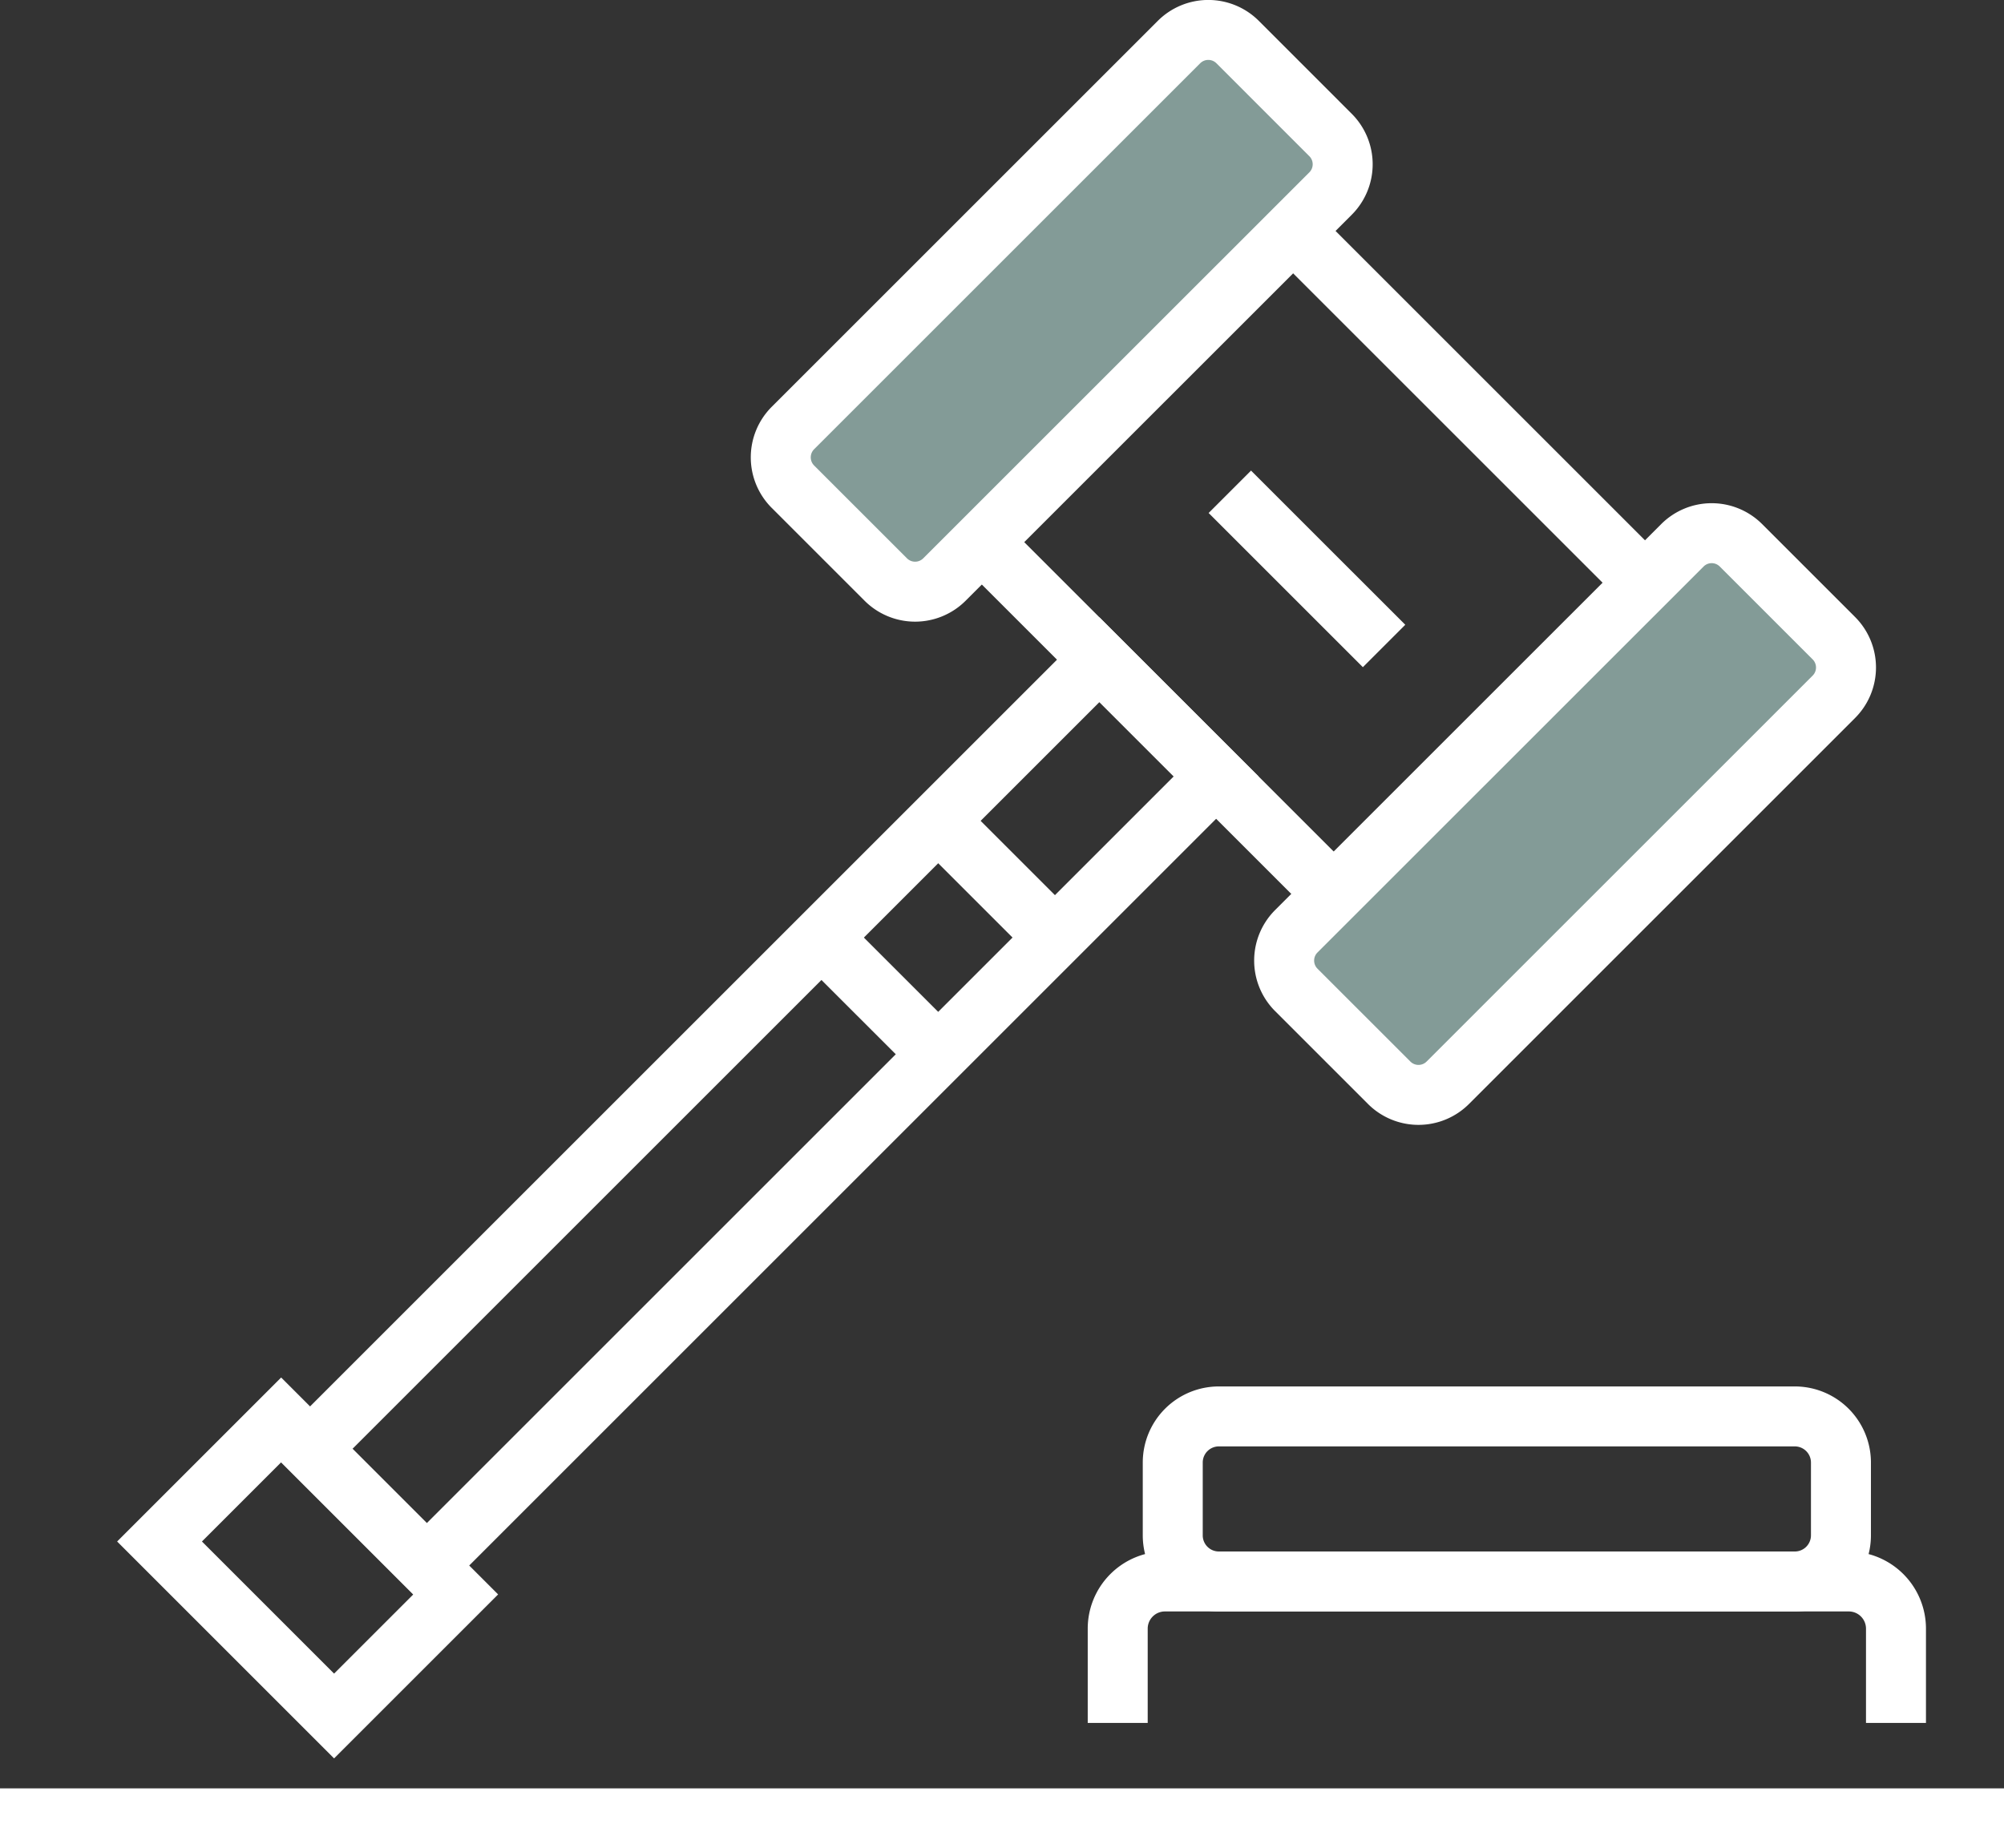
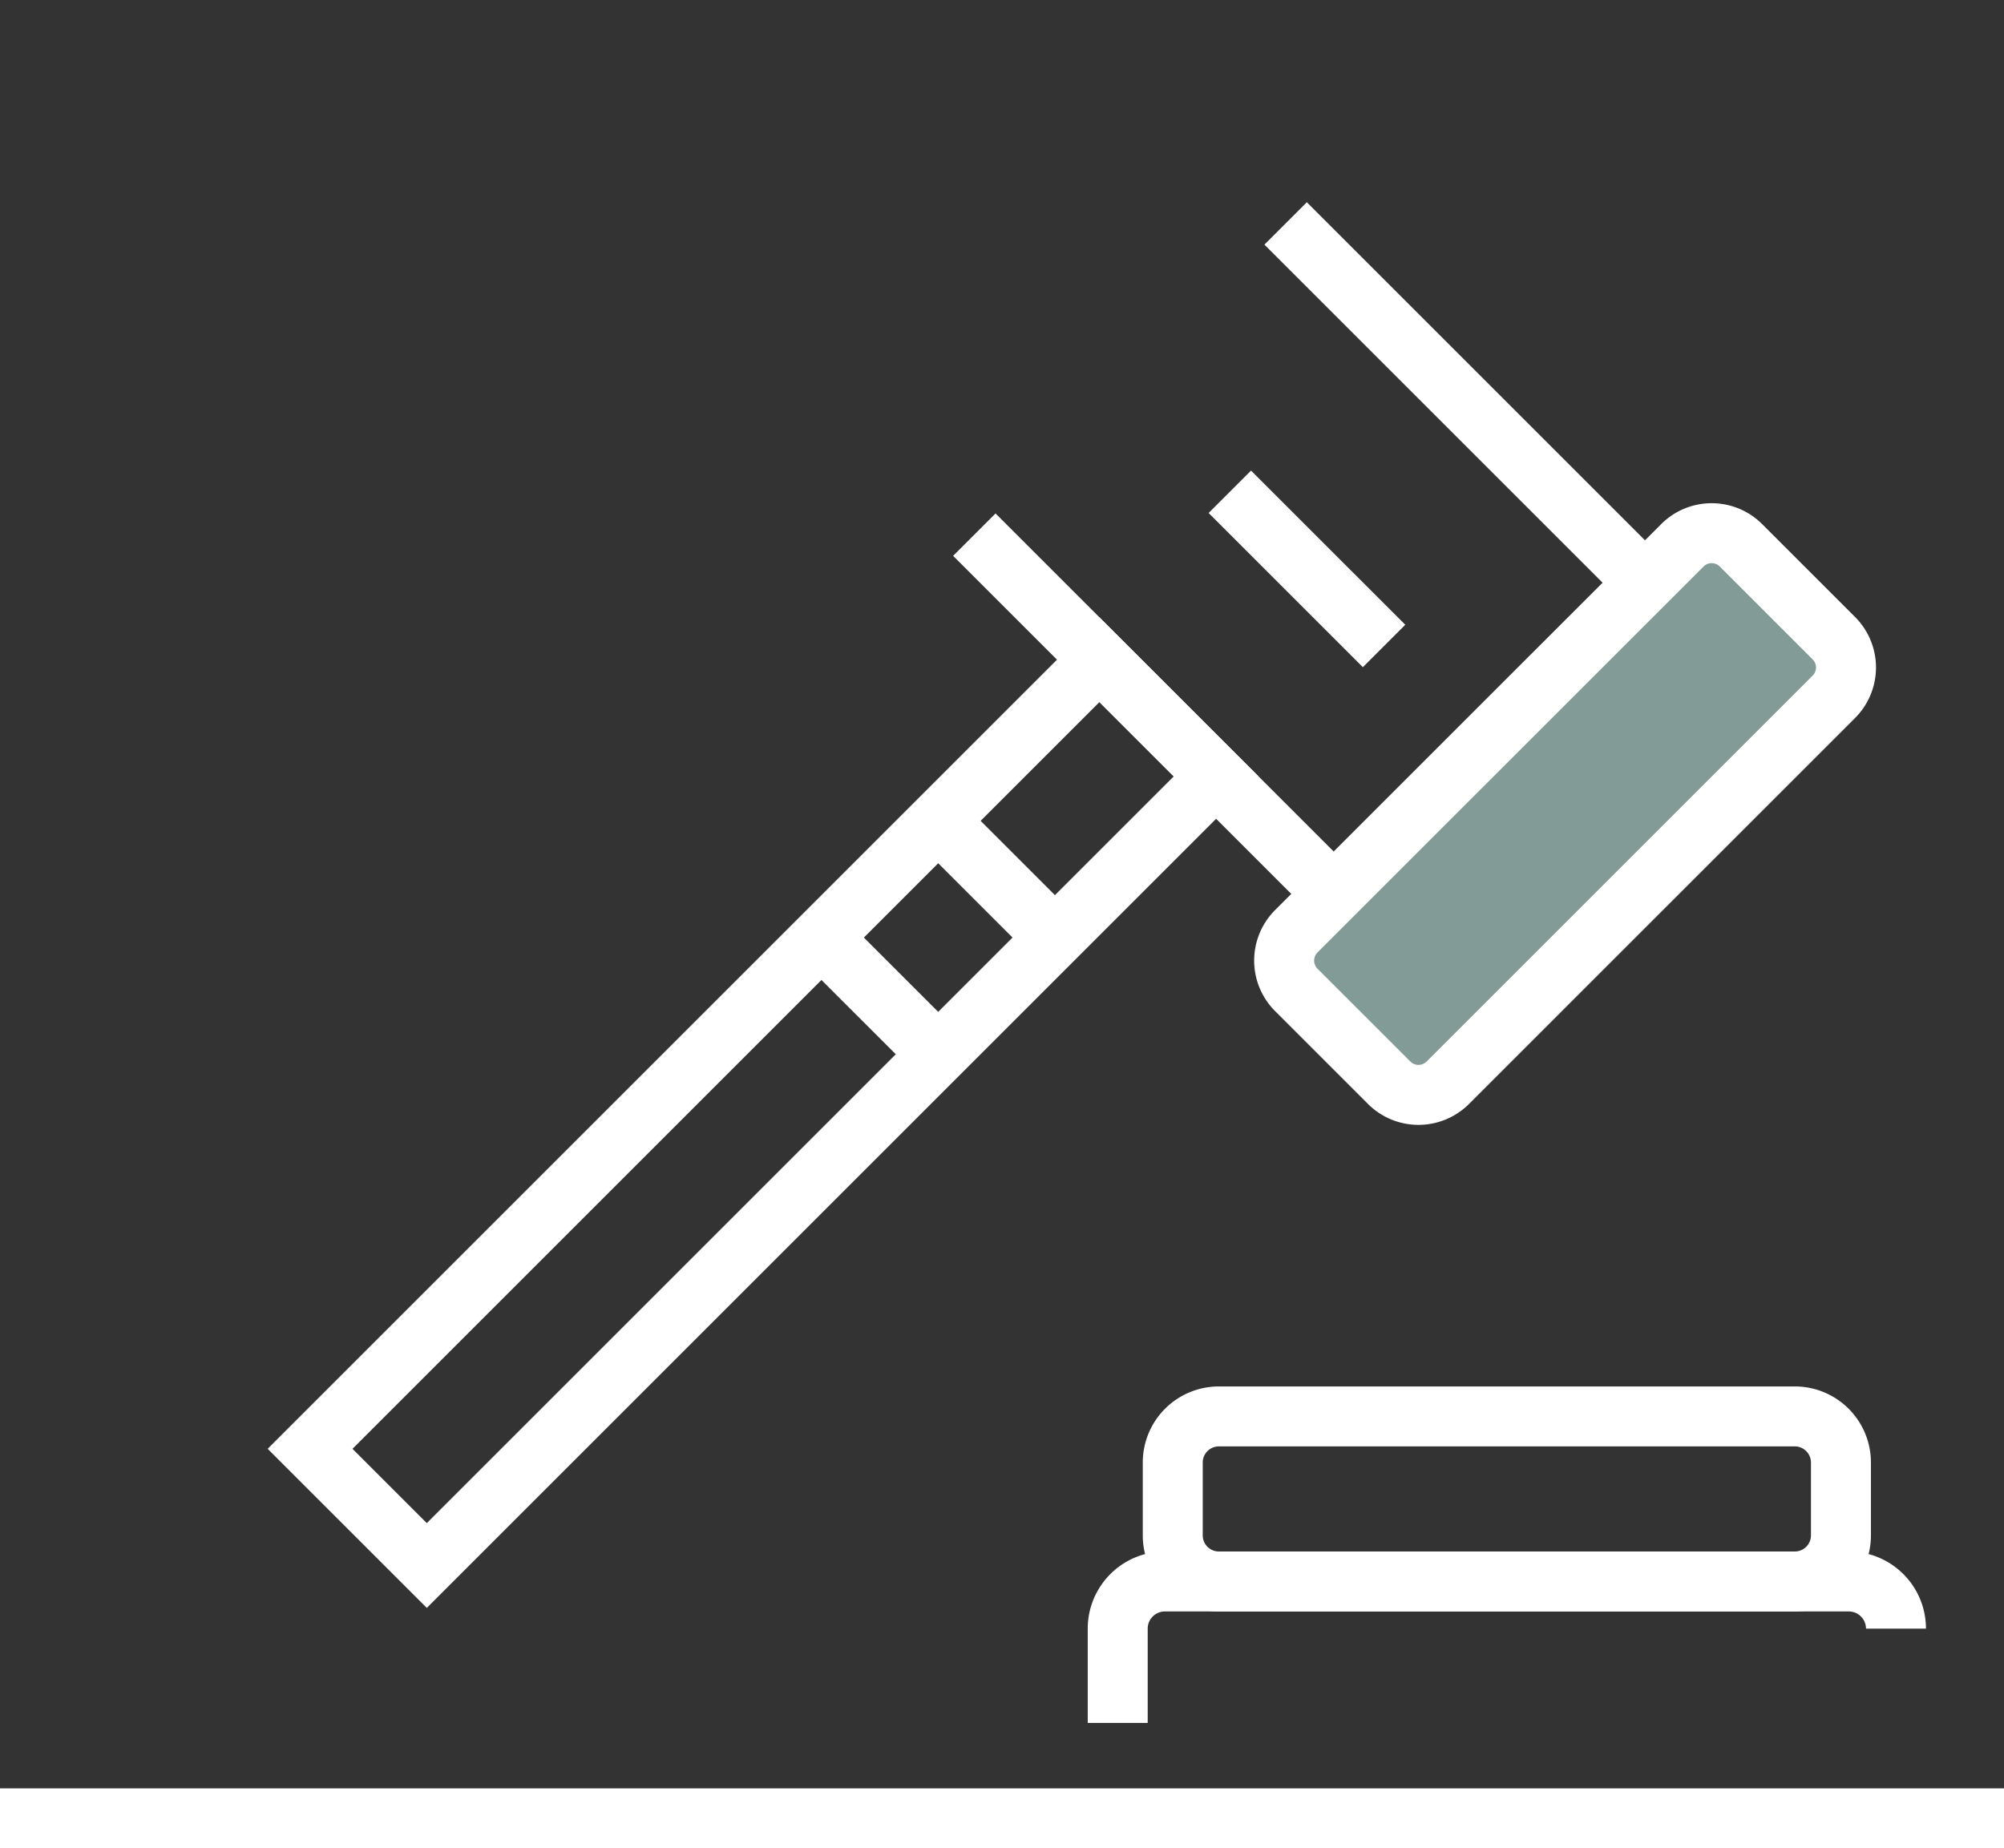
<svg xmlns="http://www.w3.org/2000/svg" width="100.24" height="92.478" viewBox="0 0 100.24 92.478">
  <rect x="0" y="0" width="100.24" height="92.478" fill="#333333" stroke="none" />
  <g id="_2" data-name="2" transform="translate(-1078.094 -262.597)">
    <line id="Line_27" data-name="Line 27" x2="100.24" transform="translate(1078.094 353.575)" fill="none" stroke="#fff" stroke-width="3" />
-     <path id="Path_23" data-name="Path 23" d="M1132.753,347.066v-4.718a2.361,2.361,0,0,1,2.36-2.36h34.209a2.361,2.361,0,0,1,2.36,2.36v4.718" transform="translate(1.249 1.735)" fill="none" stroke="#fff" stroke-width="3" />
+     <path id="Path_23" data-name="Path 23" d="M1132.753,347.066v-4.718a2.361,2.361,0,0,1,2.36-2.36h34.209a2.361,2.361,0,0,1,2.36,2.36" transform="translate(1.249 1.735)" fill="none" stroke="#fff" stroke-width="3" />
    <path id="Rectangle_54" data-name="Rectangle 54" d="M2.307,0H31.115a2.308,2.308,0,0,1,2.308,2.308V5.951a2.307,2.307,0,0,1-2.307,2.307H2.306A2.306,2.306,0,0,1,0,5.952V2.307A2.307,2.307,0,0,1,2.307,0Z" transform="translate(1136.755 333.465)" fill="none" stroke="#fff" stroke-width="3" />
    <g id="Group_36" data-name="Group 36" transform="translate(1086.074 264.097)">
      <g id="Group_34" data-name="Group 34" transform="translate(31.076 0)">
        <path id="Path_24" data-name="Path 24" d="M1168.387,289.964a2.074,2.074,0,0,1,0,2.934l-19.309,19.309a2.074,2.074,0,0,1-2.934,0l-4.645-4.645a2.074,2.074,0,0,1,0-2.934l19.312-19.31a2.071,2.071,0,0,1,2.93,0Z" transform="translate(-1115.714 -259.534)" fill="#839b97" stroke="#fff" stroke-width="3" />
-         <path id="Path_25" data-name="Path 25" d="M1143.773,265.349a2.072,2.072,0,0,1,0,2.934l-19.312,19.31a2.074,2.074,0,0,1-2.933,0l-4.645-4.645a2.076,2.076,0,0,1,0-2.936l19.31-19.309a2.075,2.075,0,0,1,2.935,0Z" transform="translate(-1116.277 -260.097)" fill="#839b97" stroke="#fff" stroke-width="3" />
      </g>
      <g id="Group_35" data-name="Group 35" transform="translate(40.756 9.679)">
        <line id="Line_28" data-name="Line 28" x1="18.351" y1="18.352" transform="translate(0 15.571)" fill="none" stroke="#fff" stroke-width="3" />
        <line id="Line_29" data-name="Line 29" x1="18.351" y1="18.351" transform="translate(15.571)" fill="none" stroke="#fff" stroke-width="3" />
      </g>
      <rect id="Rectangle_55" data-name="Rectangle 55" width="55.836" height="8.257" transform="translate(7.53 70.989) rotate(-45)" fill="none" stroke="#fff" stroke-width="3" />
-       <rect id="Rectangle_56" data-name="Rectangle 56" width="8.603" height="12.347" transform="translate(0 75.626) rotate(-45)" fill="none" stroke="#fff" stroke-width="3" />
      <line id="Line_30" data-name="Line 30" x1="5.561" y1="5.561" transform="translate(39.088 39.708)" fill="none" stroke="#fff" stroke-width="3" />
      <line id="Line_31" data-name="Line 31" x1="5.562" y1="5.561" transform="translate(33.247 45.548)" fill="none" stroke="#fff" stroke-width="3" />
      <line id="Line_32" data-name="Line 32" x1="7.715" y1="7.714" transform="translate(53.536 23.106)" fill="none" stroke="#fff" stroke-width="3" />
    </g>
  </g>
</svg>